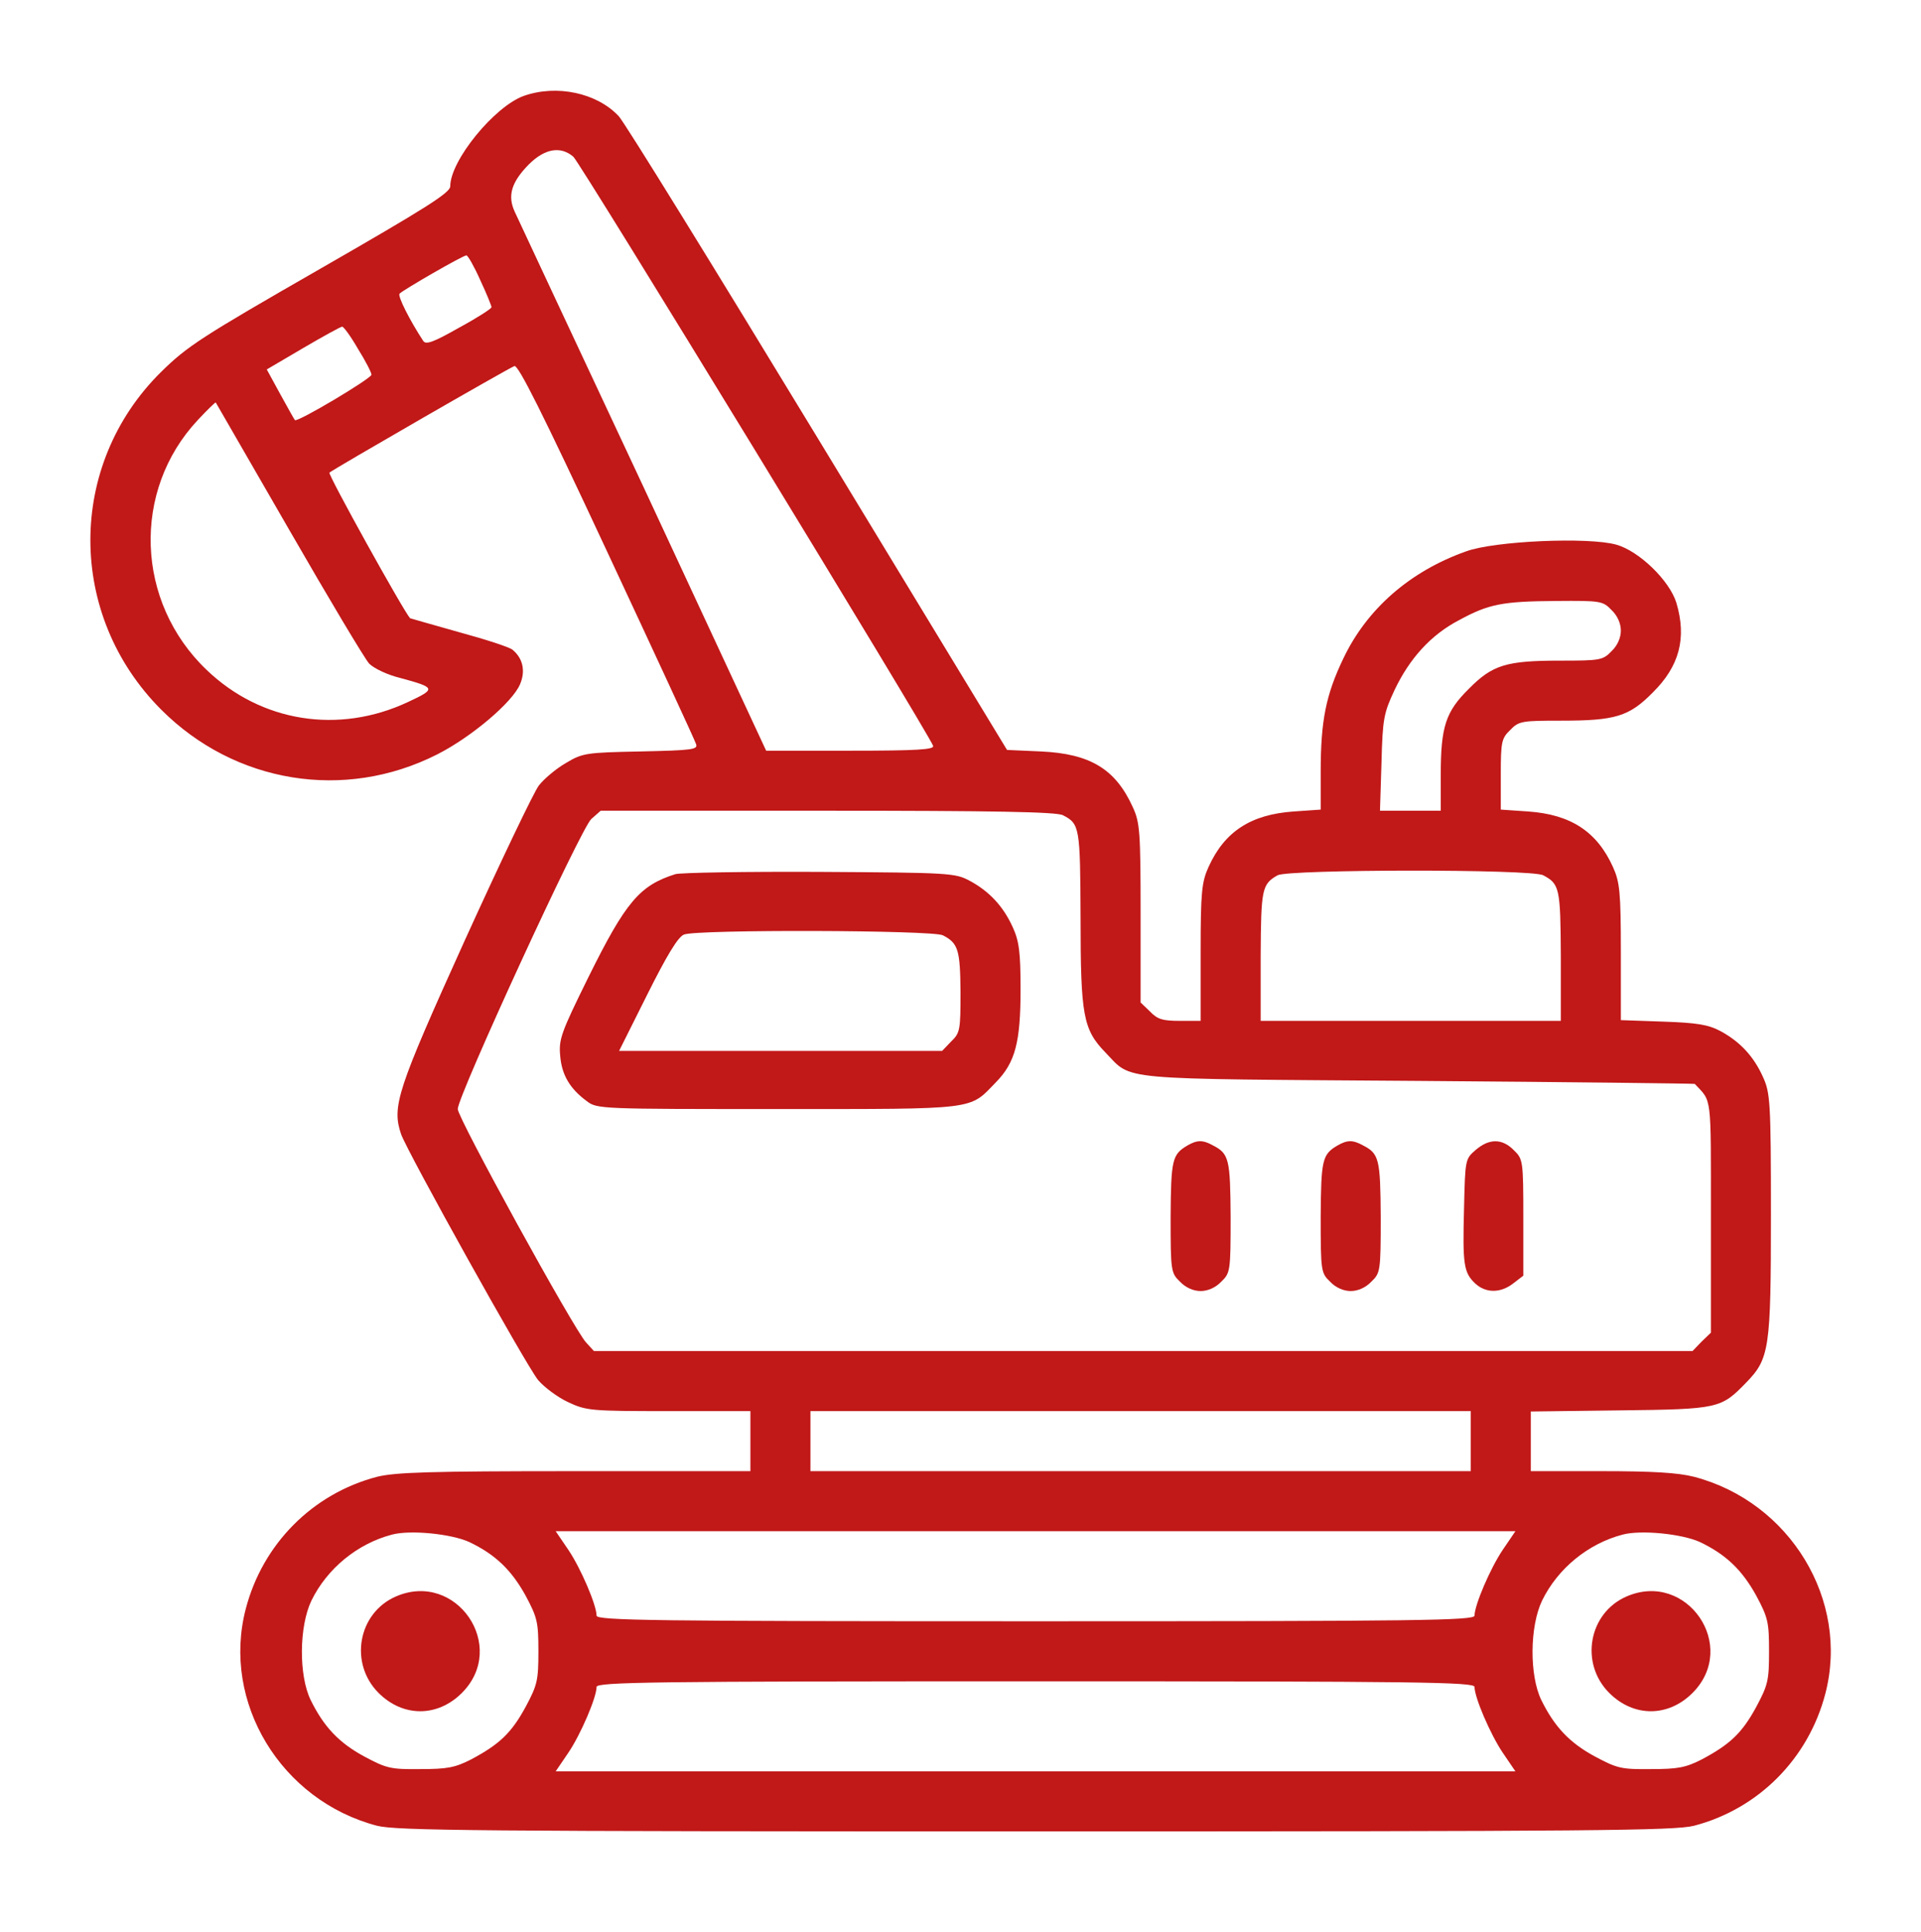
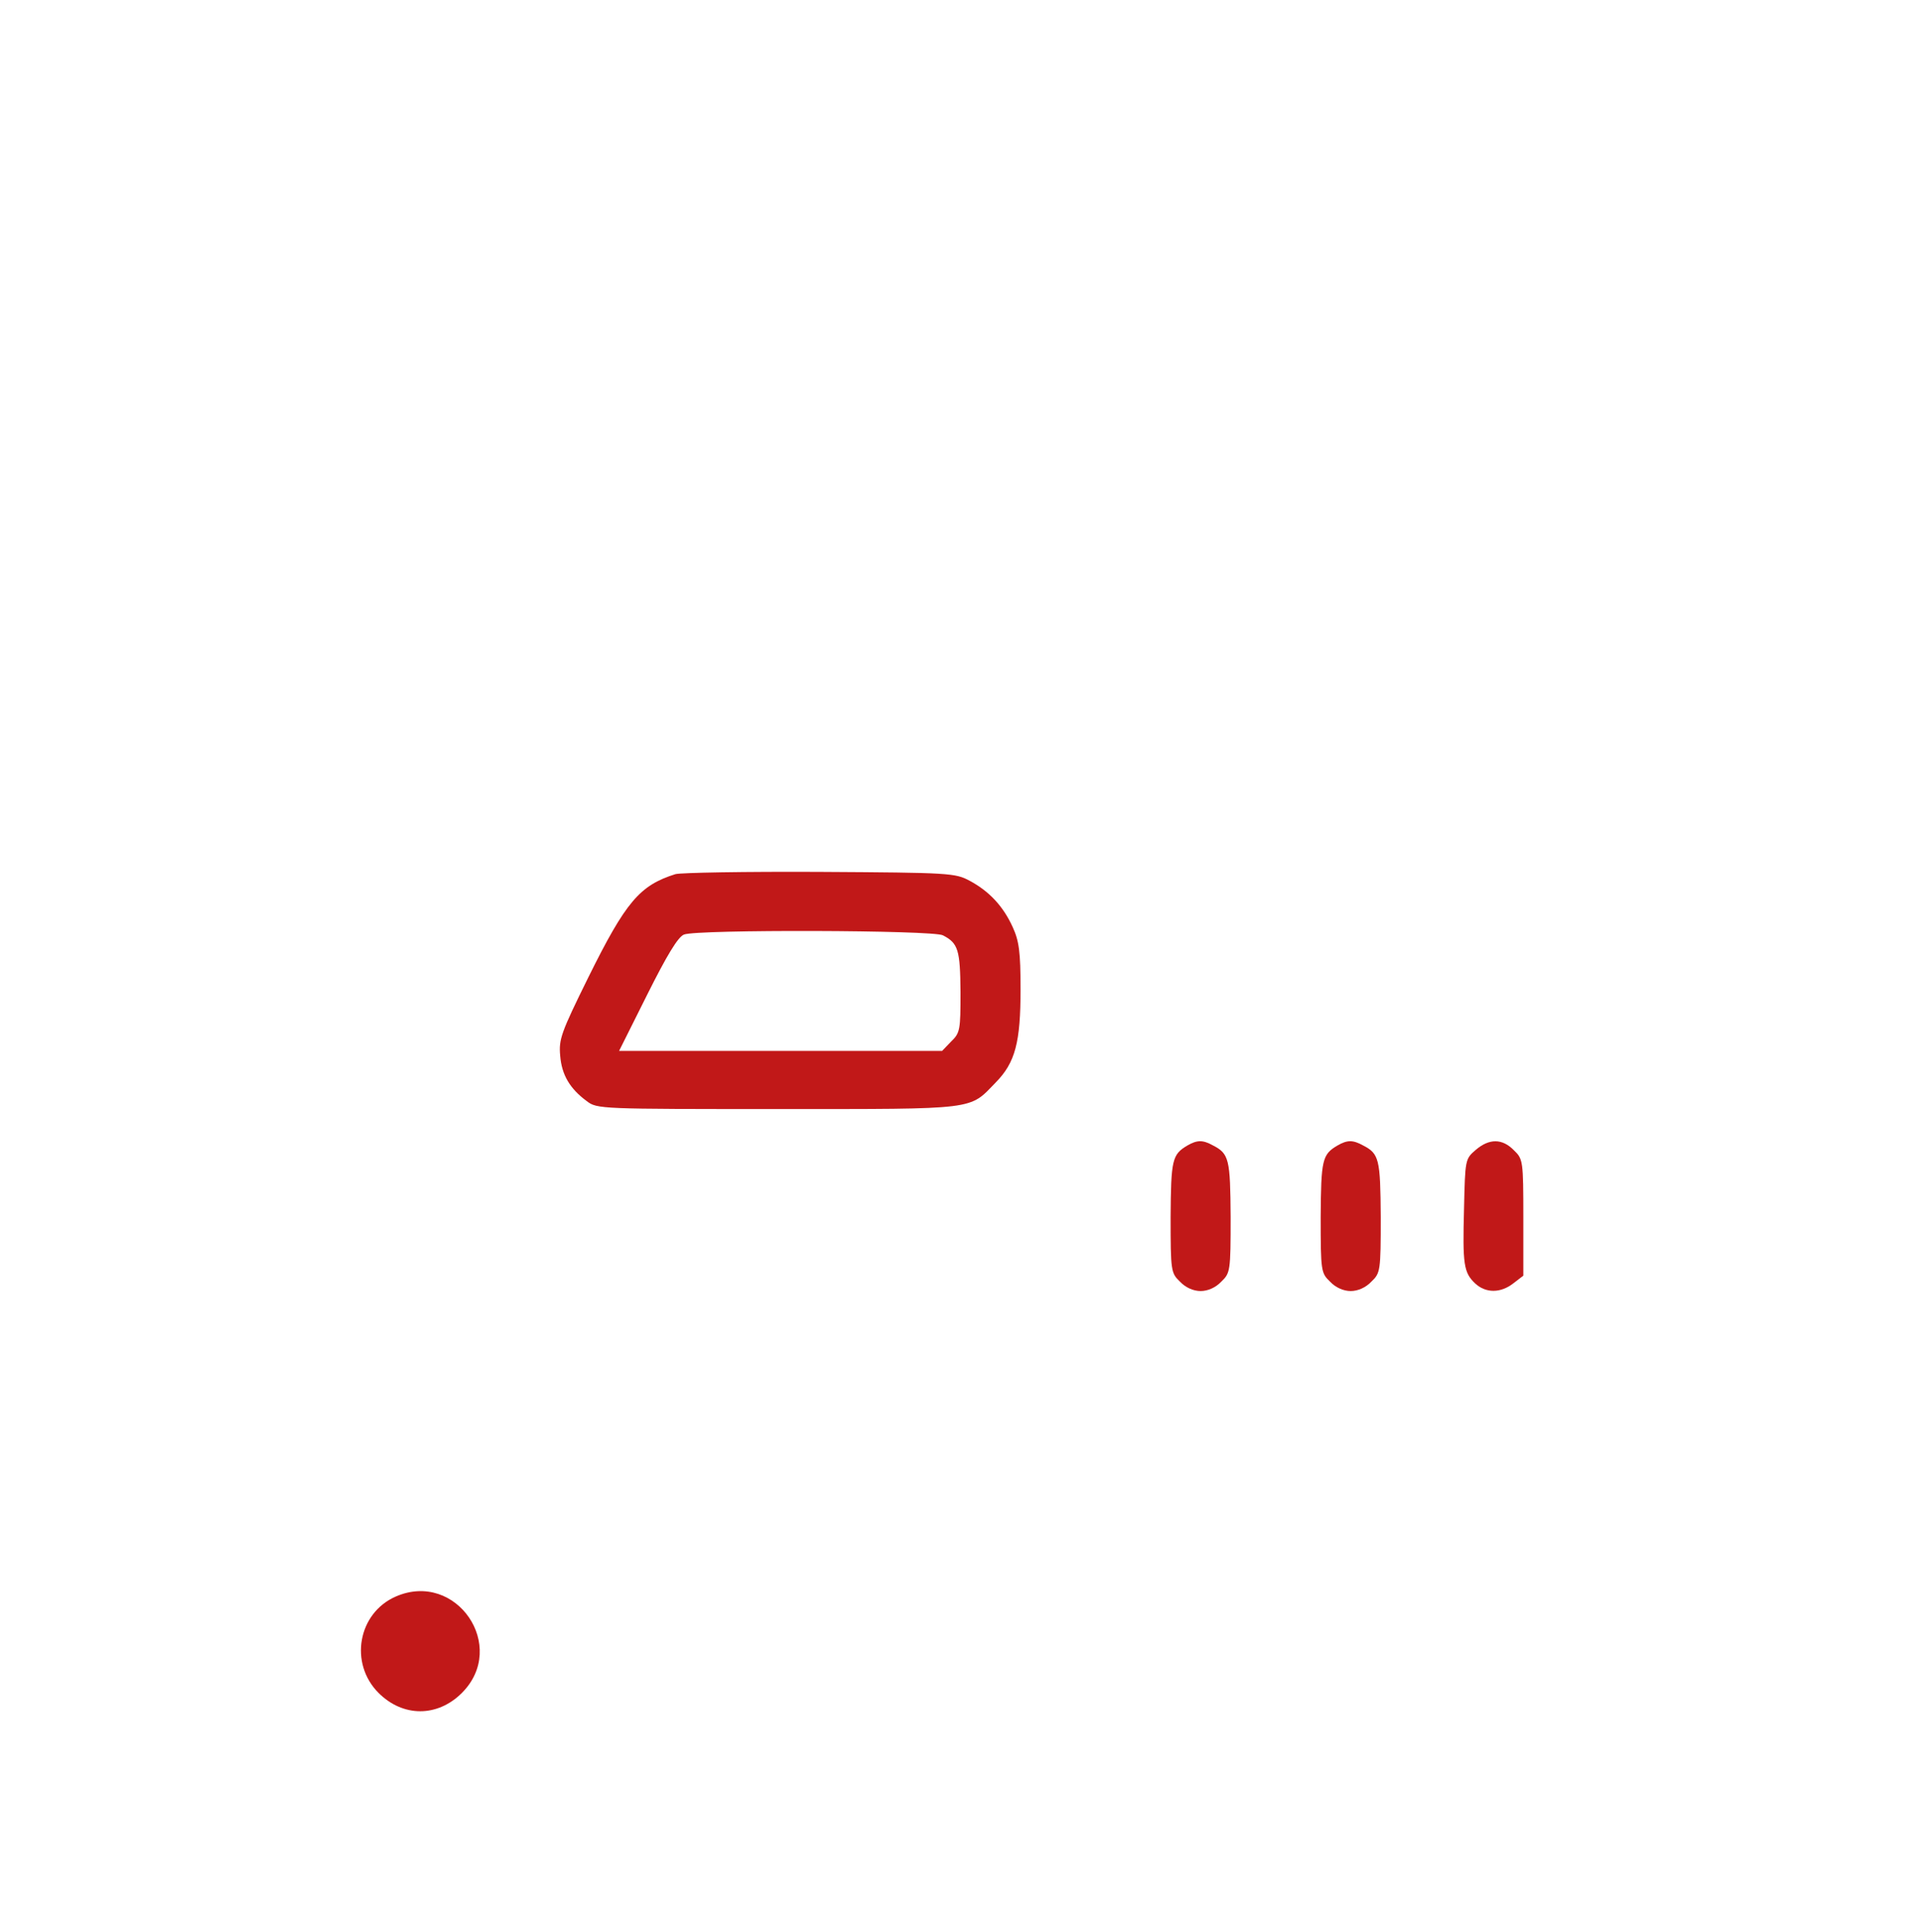
<svg xmlns="http://www.w3.org/2000/svg" width="178" height="179" viewBox="0 0 178 179" fill="none">
-   <path d="M48.534 8.885C45.822 9.858 41.72 14.864 41.72 17.263C41.72 17.854 39.46 19.28 29.656 24.912C18.635 31.239 17.349 32.073 14.915 34.472C6.189 43.094 6.189 57 14.95 65.761C21.764 72.575 31.916 74.244 40.503 69.898C43.666 68.299 47.491 65.066 48.186 63.397C48.708 62.181 48.464 60.998 47.491 60.199C47.213 59.956 44.953 59.225 42.519 58.565C40.086 57.87 38.069 57.313 38 57.279C37.409 56.653 30.351 43.928 30.525 43.789C30.873 43.477 47.039 34.159 47.664 33.916C48.012 33.777 50.202 38.123 56.217 51.021C60.667 60.547 64.387 68.577 64.491 68.925C64.7 69.447 64.178 69.516 59.38 69.62C54.305 69.725 53.992 69.759 52.427 70.698C51.523 71.219 50.411 72.158 49.924 72.784C49.472 73.375 46.378 79.841 43.075 87.107C36.783 101.014 36.296 102.509 37.165 105.081C37.791 106.82 48.708 126.427 49.855 127.853C50.411 128.513 51.663 129.452 52.636 129.904C54.34 130.704 54.757 130.738 61.988 130.738H69.532V133.52V136.301H53.262C39.773 136.301 36.644 136.405 34.94 136.822C28.961 138.387 24.337 143.045 22.772 149.06C20.513 157.716 26.04 166.825 34.94 169.154C36.748 169.606 44.153 169.676 95.954 169.676C147.755 169.676 155.16 169.606 156.968 169.154C162.947 167.59 167.571 162.931 169.136 156.917C171.395 148.26 165.868 139.152 156.968 136.822C155.473 136.44 153.109 136.301 148.381 136.301H141.845V133.554V130.773L150.119 130.669C159.262 130.564 159.471 130.495 161.8 128.096C163.956 125.871 164.095 125.002 164.095 112.521C164.095 102.057 164.025 101.257 163.365 99.797C162.495 97.85 161.209 96.494 159.401 95.521C158.289 94.93 157.211 94.756 154.117 94.652L150.188 94.513V88.185C150.188 82.623 150.084 81.719 149.458 80.328C147.963 77.025 145.53 75.461 141.601 75.183L139.063 75.009V71.741C139.063 68.751 139.133 68.403 139.932 67.639C140.732 66.804 141.01 66.769 144.661 66.769C149.667 66.769 150.953 66.387 153.143 64.162C155.612 61.728 156.307 59.121 155.334 55.853C154.708 53.802 151.892 51.056 149.771 50.464C147.199 49.734 138.438 50.117 135.83 51.09C130.65 52.933 126.652 56.409 124.462 61.033C122.863 64.371 122.376 66.769 122.376 71.498V75.009L119.873 75.183C115.909 75.461 113.476 77.025 111.981 80.328C111.355 81.719 111.251 82.623 111.251 88.22V94.582H109.339C107.74 94.582 107.253 94.443 106.557 93.713L105.688 92.879V84.604C105.688 77.025 105.619 76.191 104.958 74.766C103.359 71.254 101.03 69.829 96.441 69.62L93.312 69.481L75.79 40.626C66.16 24.773 57.886 11.353 57.329 10.762C55.313 8.607 51.593 7.807 48.534 8.885ZM53.123 14.517C53.748 15.038 85.976 67.812 86.463 69.099C86.602 69.447 85.003 69.551 78.814 69.551H70.992L59.624 45.111C53.331 31.691 47.977 20.218 47.699 19.627C47.004 18.132 47.386 16.881 48.986 15.247C50.48 13.752 51.941 13.509 53.123 14.517ZM44.501 25.955C45.092 27.206 45.544 28.354 45.544 28.458C45.544 28.597 44.188 29.466 42.519 30.37C40.19 31.691 39.46 31.969 39.217 31.587C37.965 29.675 36.818 27.415 37.026 27.206C37.409 26.824 42.902 23.66 43.215 23.66C43.354 23.66 43.945 24.703 44.501 25.955ZM33.167 32.317C33.863 33.429 34.419 34.507 34.419 34.716C34.419 35.063 27.535 39.166 27.327 38.922C27.257 38.853 26.666 37.775 25.971 36.523L24.719 34.229L28.091 32.247C29.934 31.169 31.568 30.266 31.707 30.266C31.846 30.266 32.507 31.169 33.167 32.317ZM26.77 49.039C30.456 55.436 33.793 61.033 34.21 61.485C34.662 61.937 35.914 62.528 37.061 62.806C40.398 63.71 40.433 63.814 37.826 65.031C31.394 68.056 24.198 66.909 19.157 62.076C12.551 55.784 12.204 45.458 18.322 38.922C19.192 37.984 19.956 37.254 19.991 37.288C20.026 37.358 23.085 42.642 26.77 49.039ZM149.319 56.514C149.875 57.035 150.188 57.765 150.188 58.426C150.188 59.086 149.875 59.816 149.319 60.338C148.52 61.172 148.241 61.207 144.591 61.207C139.585 61.207 138.299 61.589 136.108 63.814C133.953 65.935 133.501 67.326 133.501 71.776V75.113H130.685H127.869L128.008 70.663C128.112 66.596 128.216 66.074 129.225 63.919C130.615 60.998 132.597 58.808 135.204 57.452C137.951 55.957 139.202 55.714 144.209 55.679C148.311 55.645 148.52 55.679 149.319 56.514ZM98.492 75.531C100.056 76.33 100.091 76.643 100.126 85.056C100.126 94.095 100.369 95.382 102.42 97.502C104.993 100.145 102.942 99.936 131.415 100.145C145.46 100.249 157.002 100.388 157.037 100.423C158.636 102.126 158.532 101.257 158.532 112.73V123.472L157.663 124.307L156.829 125.176H105.932H55.035L54.305 124.376C53.192 123.194 42.415 103.586 42.415 102.752C42.415 101.535 53.818 76.747 54.791 75.878L55.661 75.113H76.694C92.025 75.113 97.936 75.218 98.492 75.531ZM142.992 81.093C144.522 81.893 144.591 82.31 144.626 88.568V94.582H130.72H116.813V88.568C116.848 82.379 116.918 81.927 118.378 81.093C119.351 80.537 141.949 80.502 142.992 81.093ZM136.282 133.52V136.301H105.688H75.095V133.52V130.738H105.688H136.282V133.52ZM43.493 142.871C45.892 144.019 47.386 145.444 48.708 147.843C49.785 149.859 49.889 150.277 49.889 152.988C49.889 155.7 49.785 156.117 48.708 158.134C47.386 160.567 46.274 161.61 43.666 163.001C42.172 163.766 41.441 163.905 38.938 163.905C36.227 163.939 35.809 163.835 33.793 162.757C31.394 161.471 30.004 159.976 28.787 157.508C27.674 155.213 27.709 150.694 28.856 148.295C30.317 145.305 33.133 143.011 36.331 142.176C38.034 141.724 41.824 142.107 43.493 142.871ZM139.237 143.602C138.09 145.305 136.63 148.712 136.63 149.686C136.63 150.137 131.415 150.207 95.954 150.207C60.493 150.207 55.278 150.137 55.278 149.686C55.278 148.712 53.818 145.305 52.671 143.602L51.489 141.863H95.954H140.419L139.237 143.602ZM157.524 142.871C159.923 144.019 161.418 145.444 162.739 147.843C163.816 149.859 163.921 150.277 163.921 152.988C163.921 155.7 163.816 156.117 162.739 158.134C161.418 160.567 160.305 161.61 157.698 163.001C156.203 163.766 155.473 163.905 152.97 163.905C150.258 163.939 149.841 163.835 147.824 162.757C145.425 161.471 144.035 159.976 142.818 157.508C141.706 155.213 141.74 150.694 142.888 148.295C144.348 145.305 147.164 143.011 150.362 142.176C152.066 141.724 155.855 142.107 157.524 142.871ZM136.63 156.291C136.63 157.264 138.09 160.671 139.237 162.375L140.419 164.113H95.954H51.489L52.671 162.375C53.818 160.671 55.278 157.264 55.278 156.291C55.278 155.839 60.493 155.77 95.954 155.77C131.415 155.77 136.63 155.839 136.63 156.291Z" fill="#C11818" />
  <path d="M62.581 80.988C59.278 82.031 57.992 83.526 54.515 90.549C51.977 95.694 51.769 96.285 51.907 97.815C52.047 99.588 52.811 100.874 54.376 102.021C55.315 102.751 55.697 102.751 72.072 102.751C90.741 102.751 89.767 102.856 92.27 100.283C94.078 98.44 94.565 96.563 94.565 91.661C94.565 88.185 94.426 87.176 93.835 85.89C92.966 83.978 91.679 82.587 89.872 81.614C88.516 80.884 88.064 80.849 75.965 80.779C69.082 80.745 63.067 80.849 62.581 80.988ZM87.368 86.655C88.794 87.385 88.968 88.011 89.002 91.904C89.002 95.416 88.968 95.694 88.133 96.494L87.299 97.363H72.315H57.366L59.973 92.148C61.781 88.532 62.824 86.794 63.38 86.585C64.562 86.099 86.465 86.168 87.368 86.655Z" fill="#C11818" />
  <path d="M110.033 106.124C108.608 106.959 108.504 107.445 108.469 112.764C108.469 117.771 108.504 117.945 109.338 118.744C109.859 119.3 110.589 119.613 111.25 119.613C111.911 119.613 112.641 119.3 113.162 118.744C113.996 117.945 114.031 117.771 114.031 112.764C113.996 107.411 113.892 106.889 112.397 106.124C111.459 105.603 110.937 105.603 110.033 106.124Z" fill="#C11818" />
  <path d="M123.939 106.124C122.514 106.959 122.41 107.445 122.375 112.764C122.375 117.771 122.41 117.945 123.244 118.744C123.766 119.3 124.496 119.613 125.156 119.613C125.817 119.613 126.547 119.3 127.068 118.744C127.903 117.945 127.938 117.771 127.938 112.764C127.903 107.411 127.798 106.889 126.304 106.124C125.365 105.603 124.843 105.603 123.939 106.124Z" fill="#C11818" />
  <path d="M136.736 106.542C135.762 107.376 135.762 107.445 135.658 111.965C135.519 117.145 135.623 117.91 136.701 118.918C137.674 119.822 139.065 119.822 140.247 118.883L141.151 118.188V112.799C141.151 107.55 141.116 107.376 140.282 106.576C139.204 105.464 137.987 105.464 136.736 106.542Z" fill="#C11818" />
  <path d="M36.679 147.913C33.168 149.443 32.334 154.102 35.08 156.848C37.34 159.108 40.538 159.108 42.798 156.848C47.109 152.537 42.277 145.48 36.679 147.913Z" fill="#C11818" />
-   <path d="M150.711 147.913C147.199 149.443 146.365 154.102 149.112 156.848C151.371 159.108 154.57 159.108 156.83 156.848C161.14 152.537 156.308 145.48 150.711 147.913Z" fill="#C11818" />
</svg>